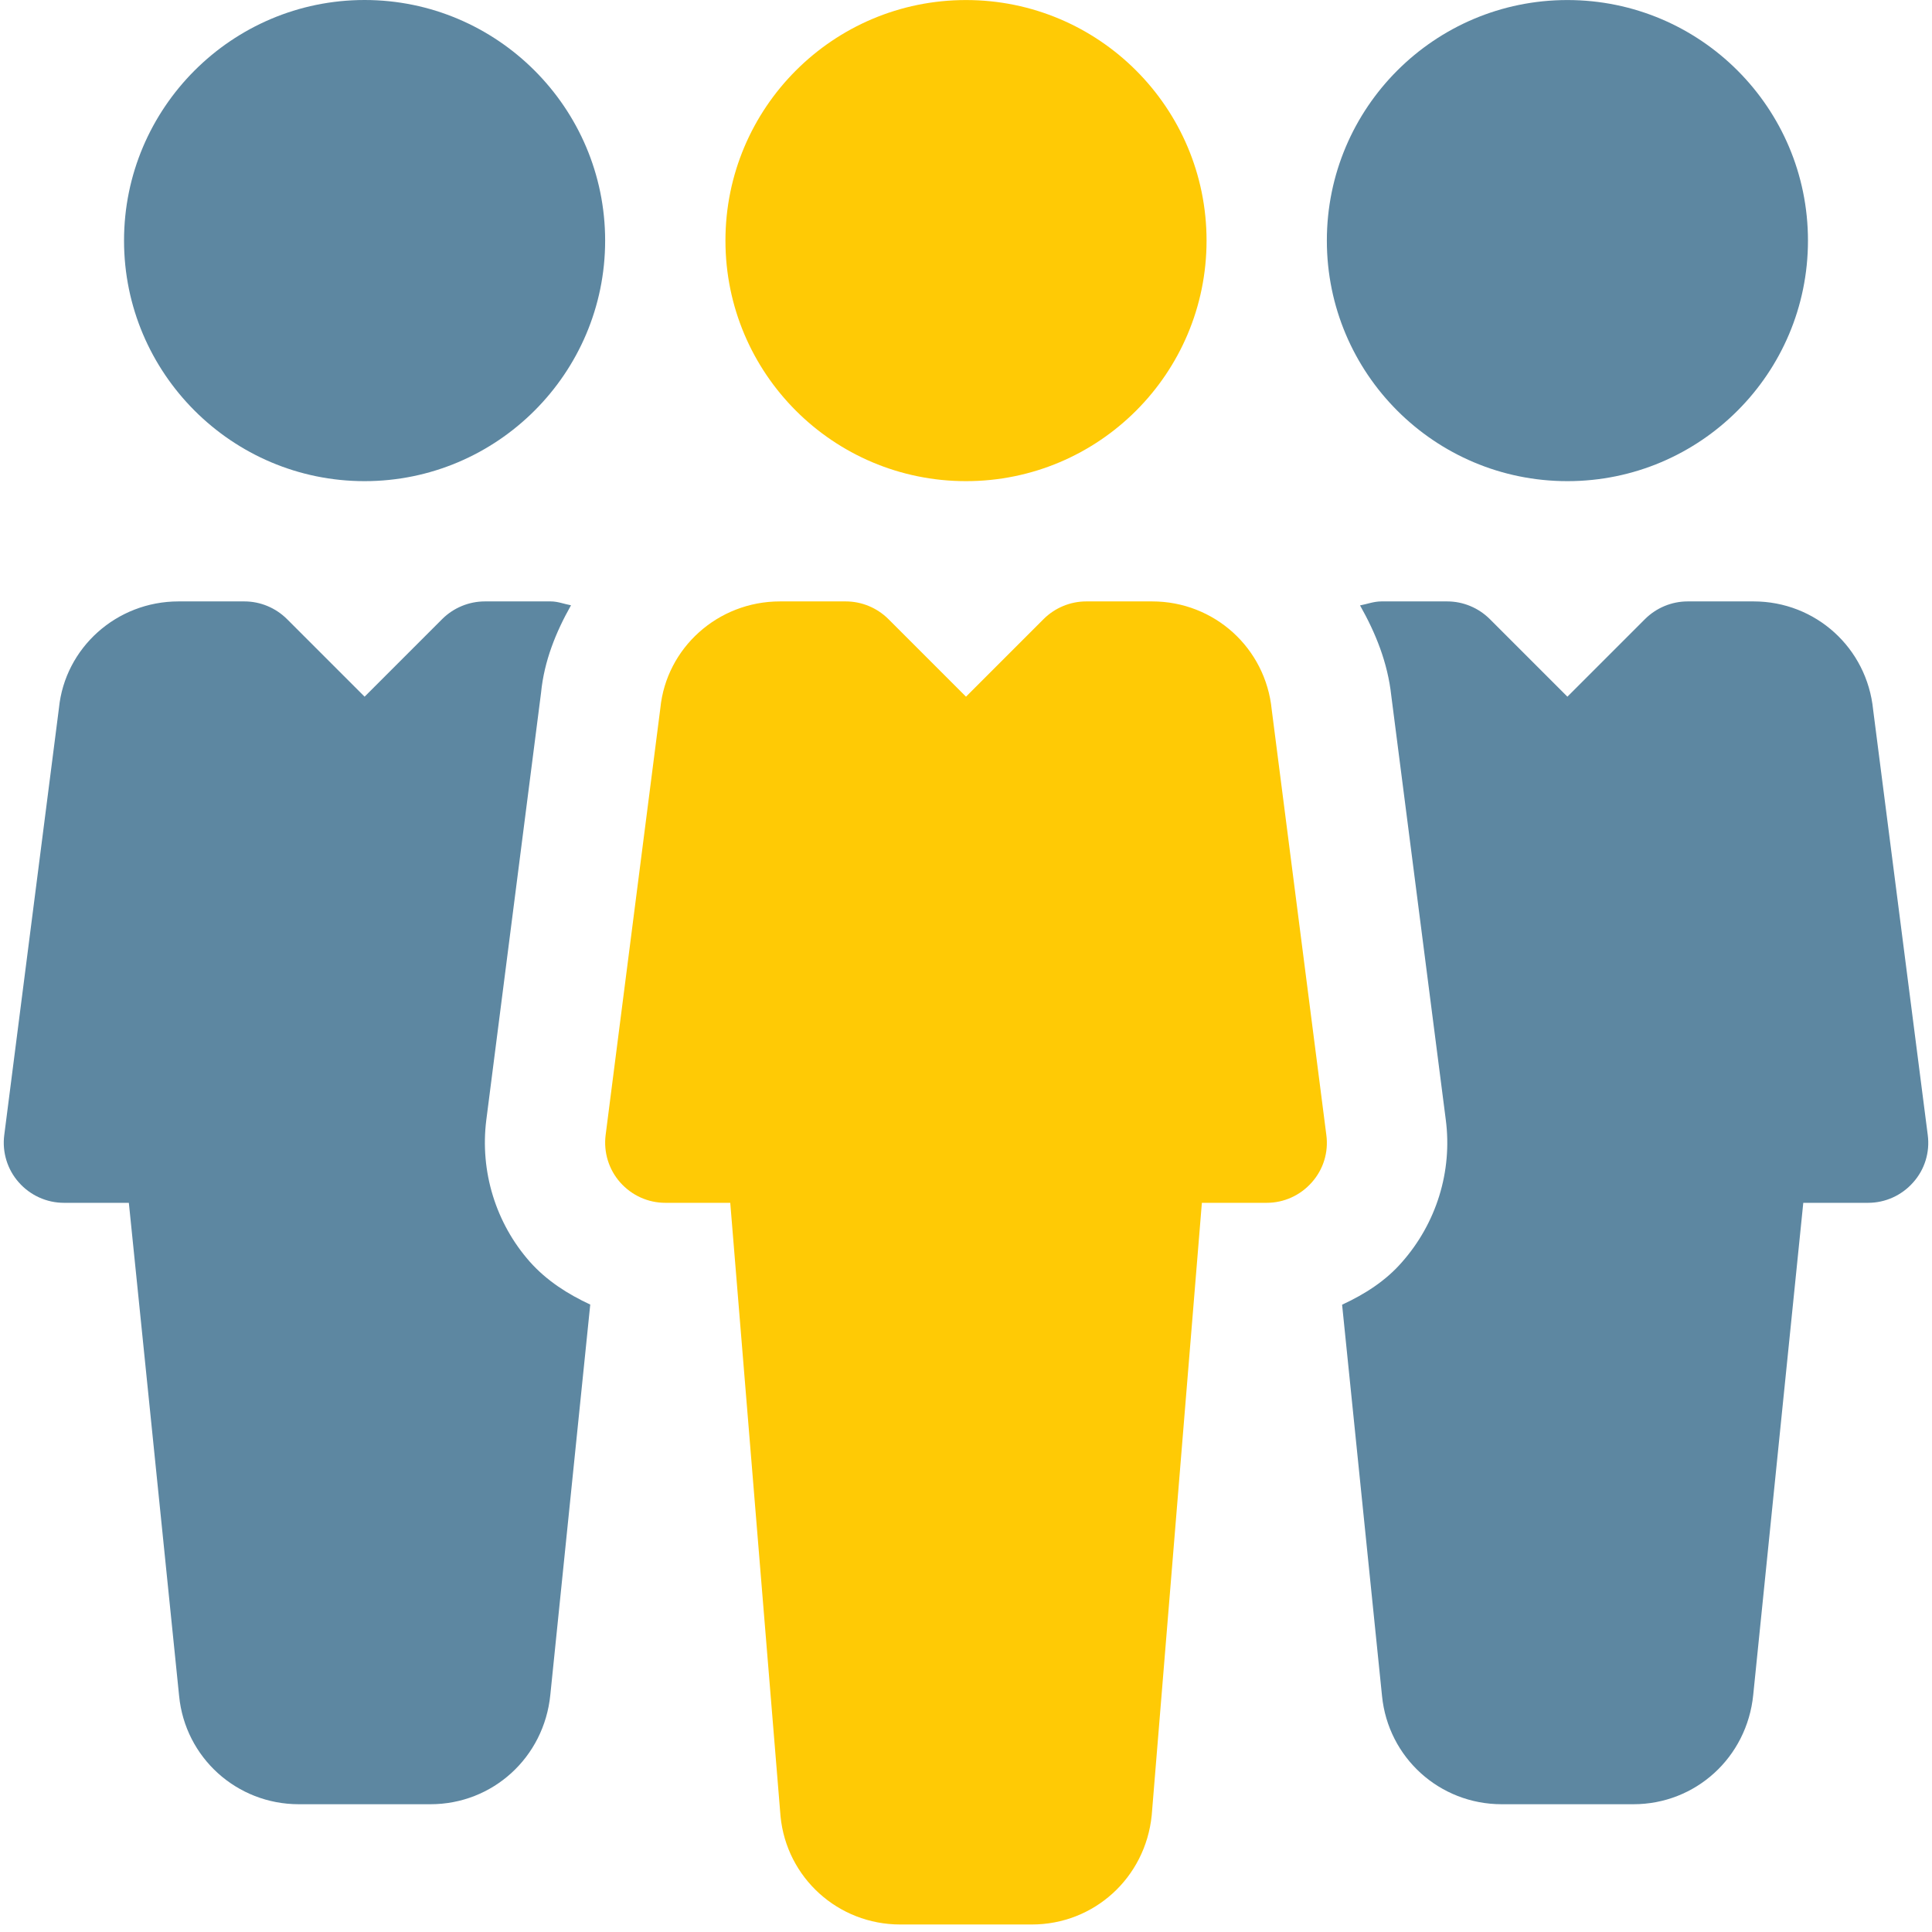
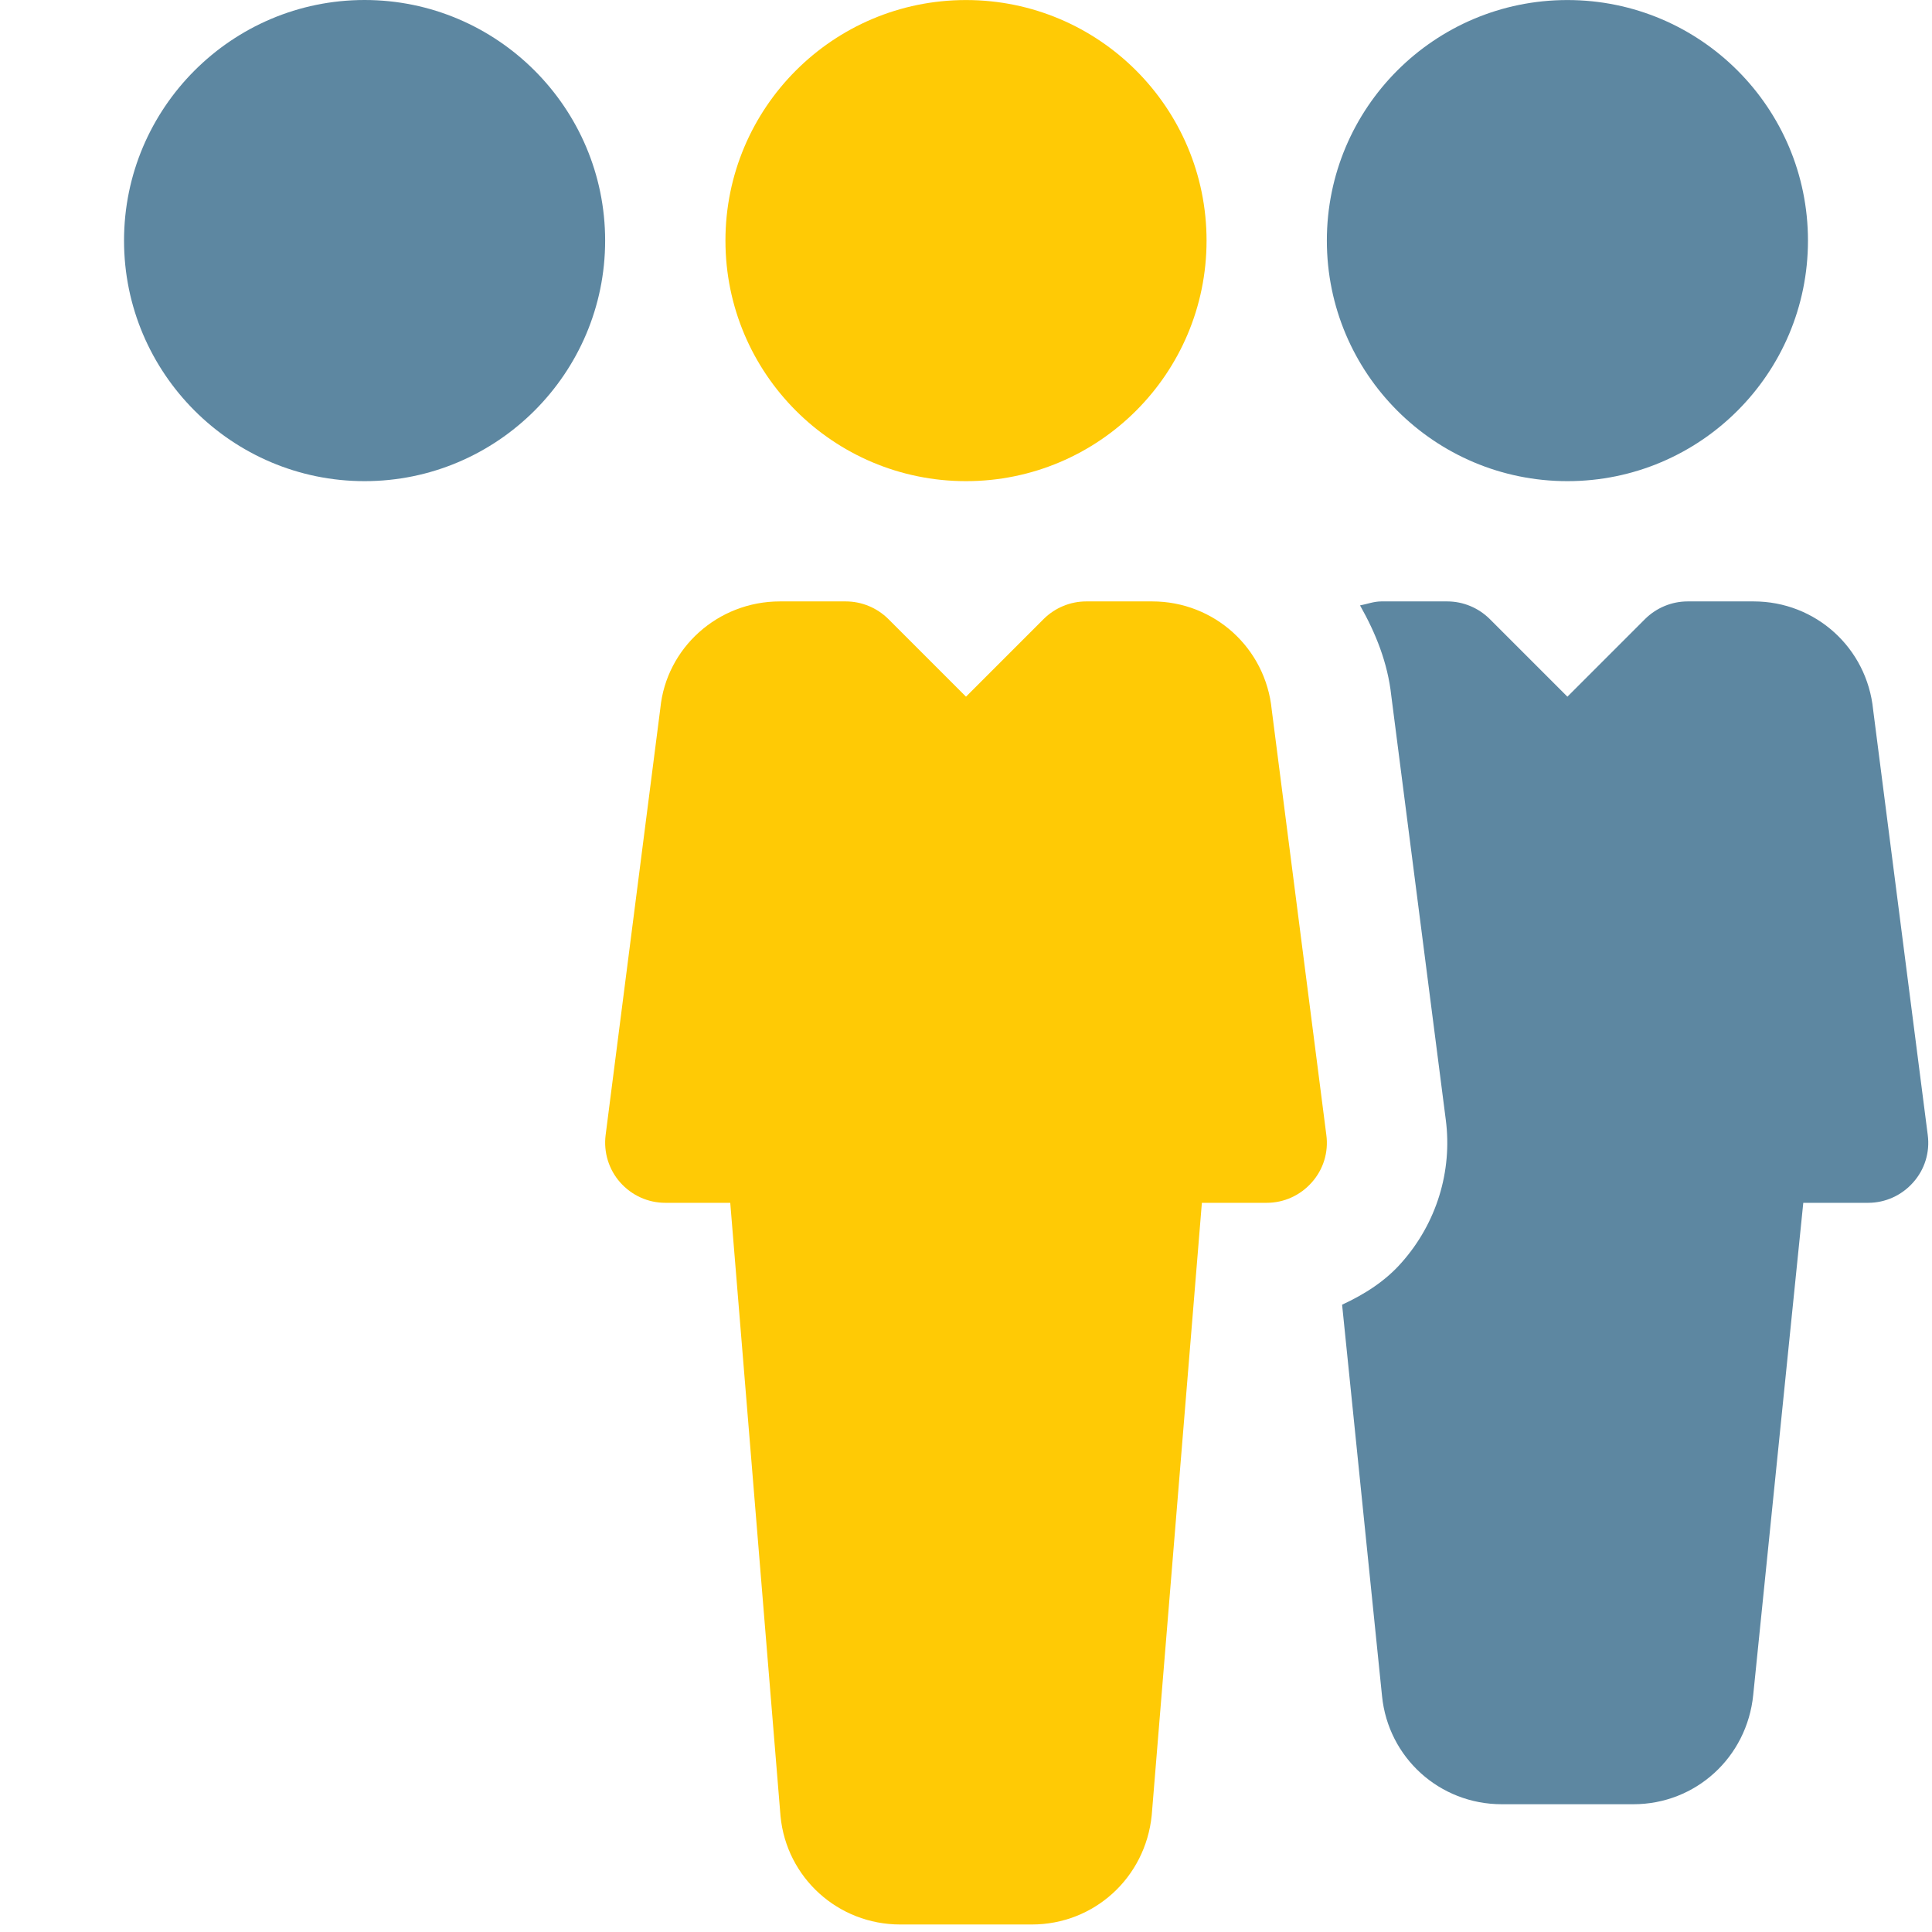
<svg xmlns="http://www.w3.org/2000/svg" width="45px" height="45px" viewBox="0 0 45 45" version="1.1">
  <title>teamwork (1)</title>
  <desc>Created with Sketch.</desc>
  <g id="Learn" stroke="none" stroke-width="1" fill="none" fill-rule="evenodd">
    <g id="4.2Education---STEP-Articles" transform="translate(-300, -1257)" fill-rule="nonzero">
      <g id="Group-5" transform="translate(229, 1144)">
        <g id="teamwork-(1)" transform="translate(71, 113)">
          <circle id="Oval" fill="#FFCA05" cx="22.5" cy="5.604" r="5.603" />
          <path d="M30.893,26.436 L29.621,16.53 C29.479,15.092 28.28,14.008 26.837,14.008 L25.301,14.008 C24.929,14.008 24.573,14.157 24.31,14.417 L22.5,16.227 L20.69,14.417 C20.427,14.157 20.071,14.008 19.698,14.008 L18.166,14.008 C16.72,14.008 15.521,15.092 15.381,16.493 L14.106,26.439 C14.056,26.837 14.179,27.24 14.445,27.54 C14.712,27.842 15.093,28.016 15.496,28.016 L17.009,28.016 L18.18,42.304 C18.32,43.738 19.522,44.825 20.967,44.825 L24.035,44.825 C25.481,44.825 26.68,43.738 26.826,42.279 L27.994,28.016 L29.504,28.016 C29.907,28.016 30.288,27.842 30.554,27.54 C30.823,27.24 30.947,26.837 30.893,26.436 Z" id="Path" fill="#FFCA05" />
          <circle id="Oval" fill="#5D87A1" cx="36.508" cy="5.604" r="5.603" />
          <path d="M8.492,0 C5.402,0 2.889,2.513 2.889,5.604 C2.889,8.694 5.402,11.207 8.492,11.207 C11.579,11.207 14.095,8.694 14.095,5.604 C14.095,2.513 11.579,0 8.492,0 Z" id="Path" fill="#5D87A1" />
          <path d="M44.901,26.436 L43.629,16.532 C43.486,15.092 42.29,14.008 40.845,14.008 L39.309,14.008 C38.937,14.008 38.581,14.157 38.318,14.417 L36.508,16.227 L34.698,14.417 C34.435,14.157 34.079,14.008 33.709,14.008 L32.174,14.008 C32,14.008 31.843,14.07 31.678,14.101 C32.039,14.739 32.322,15.431 32.406,16.207 L33.675,26.08 C33.832,27.282 33.457,28.492 32.65,29.403 C32.269,29.84 31.781,30.148 31.26,30.389 L32.19,39.502 C32.333,40.94 33.532,42.024 34.978,42.024 L38.046,42.024 C39.491,42.024 40.69,40.937 40.836,39.477 L42.002,28.016 L43.512,28.016 C43.915,28.016 44.296,27.842 44.562,27.54 C44.831,27.24 44.954,26.837 44.901,26.436 Z" id="Path" fill="#5D87A1" />
-           <path d="M12.341,29.389 C11.546,28.489 11.176,27.282 11.327,26.086 L12.602,16.137 C12.675,15.392 12.949,14.72 13.3,14.098 C13.143,14.07 12.994,14.008 12.829,14.008 L11.294,14.008 C10.921,14.008 10.565,14.157 10.302,14.417 L8.492,16.227 L6.682,14.417 C6.419,14.157 6.063,14.008 5.693,14.008 L4.158,14.008 C2.712,14.008 1.513,15.092 1.373,16.493 L0.099,26.439 C0.048,26.837 0.171,27.24 0.438,27.54 C0.704,27.842 1.088,28.016 1.488,28.016 L3.001,28.016 L4.172,39.502 C4.312,40.937 5.514,42.024 6.96,42.024 L10.027,42.024 C11.473,42.024 12.672,40.937 12.818,39.477 L13.748,30.386 C13.224,30.142 12.734,29.831 12.341,29.389 Z" id="Path" fill="#5D87A1" />
        </g>
      </g>
    </g>
  </g>
</svg>